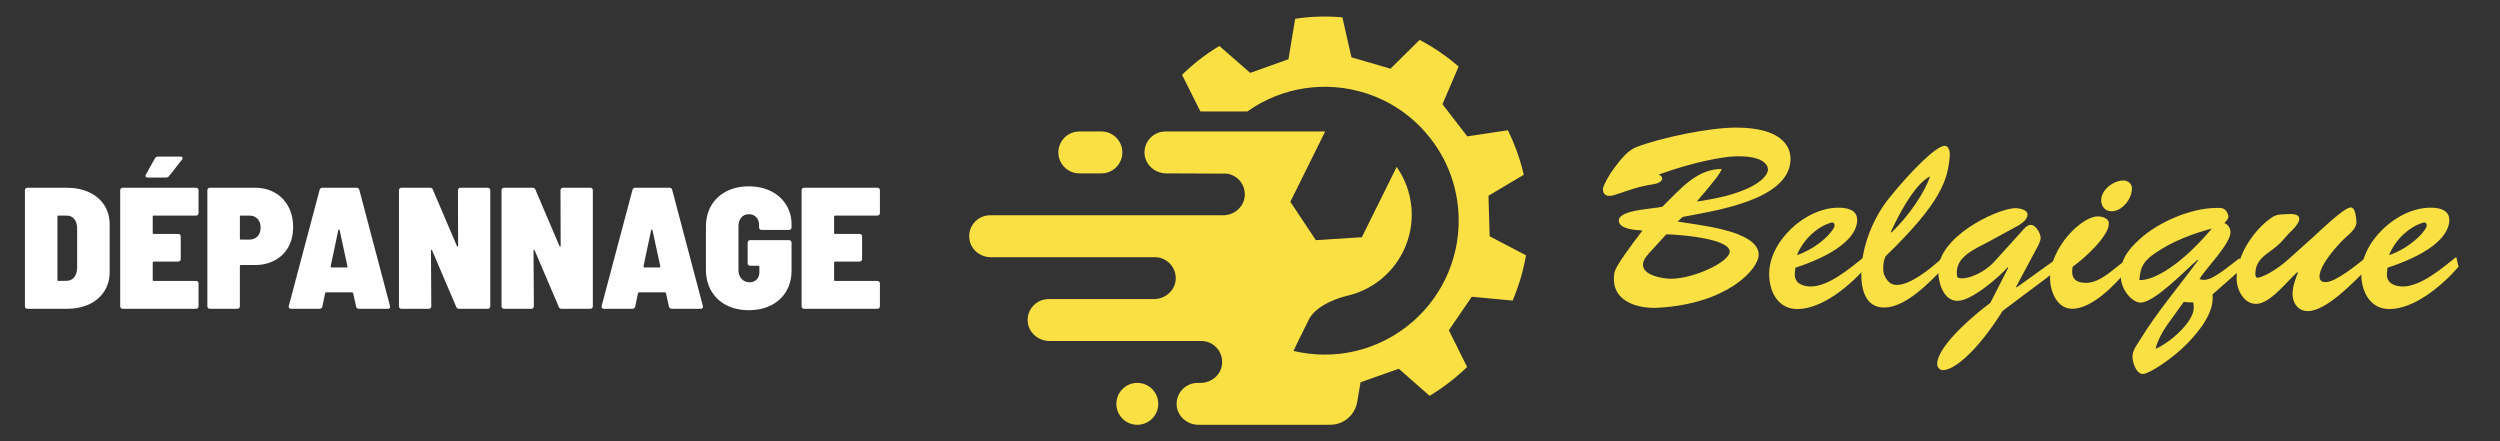
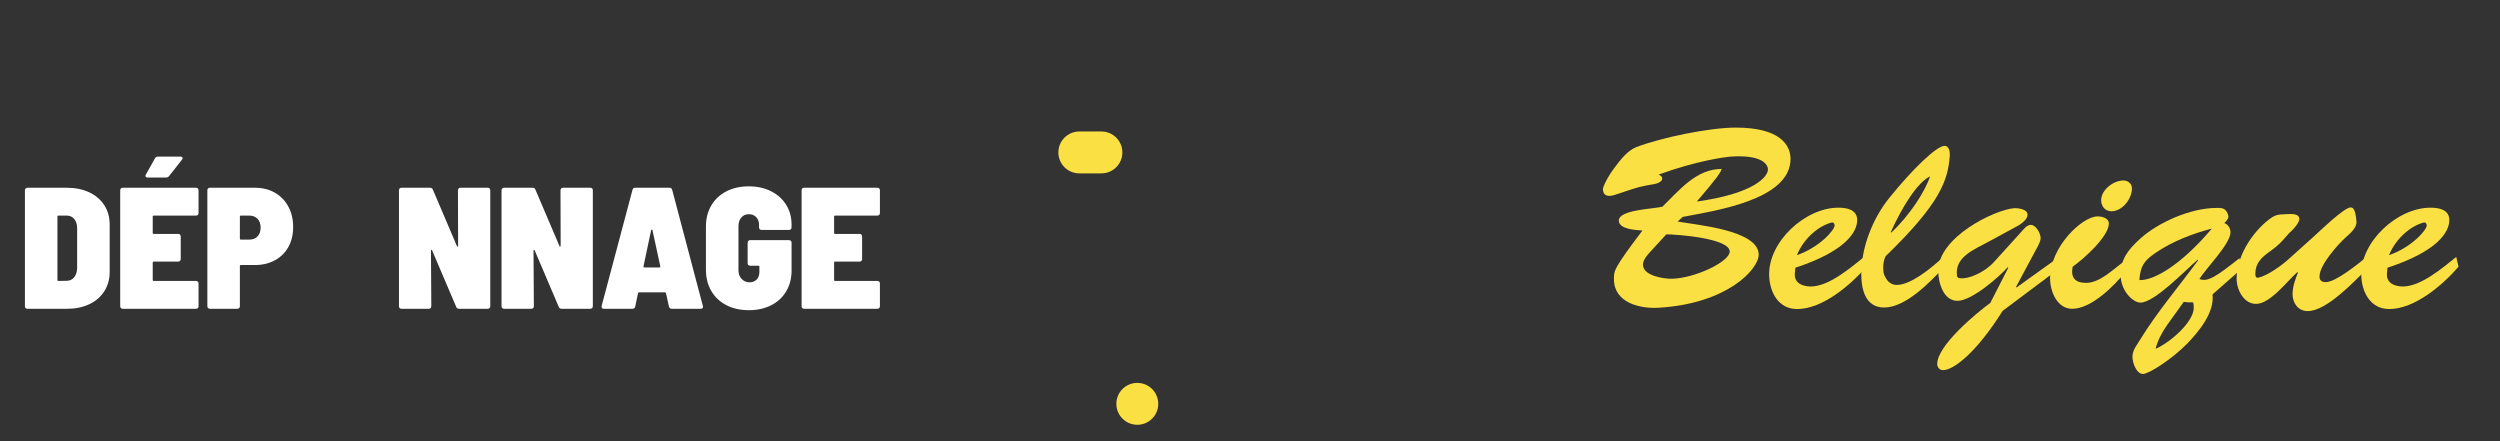
<svg xmlns="http://www.w3.org/2000/svg" version="1.1" id="Calque_1" x="0px" y="0px" width="304px" height="53.667px" viewBox="0 0 304 53.667" enable-background="new 0 0 304 53.667" xml:space="preserve">
  <rect x="0" y="0" width="304" height="53.667" fill="#333333" stroke="none" />
  <g>
    <g>
-       <path fill="#FAE043" d="M181.14,28.734l-0.141-4.934l4.293-2.55c-0.441-1.897-1.094-3.706-1.936-5.41l-4.932,0.742l-3.02-3.911    l1.965-4.583c-1.449-1.25-3.037-2.345-4.742-3.236l-3.545,3.499l-4.746-1.382l-1.102-4.867c-0.963-0.078-1.939-0.11-2.92-0.078    c-0.955,0.025-1.897,0.117-2.824,0.26l-0.811,4.913l-4.65,1.666l-3.754-3.275c-1.652,0.991-3.173,2.174-4.54,3.51l2.234,4.458    h5.708c4.256-3.03,9.588-3.744,14.334-2.245c0.031,0.007,0.064,0.018,0.092,0.029c0.217,0.067,0.434,0.142,0.646,0.22    c0.068,0.024,0.135,0.049,0.207,0.078c0.117,0.046,0.234,0.092,0.352,0.142c0.109,0.042,0.213,0.089,0.318,0.135    c0.076,0.029,0.143,0.061,0.211,0.096c0.084,0.036,0.17,0.075,0.256,0.117c0.26,0.121,0.52,0.252,0.771,0.387    c0.102,0.058,0.205,0.118,0.309,0.174c0.395,0.227,0.789,0.473,1.168,0.735c0.121,0.082,0.238,0.167,0.355,0.252    c0.111,0.079,0.213,0.157,0.316,0.242c0.135,0.1,0.27,0.206,0.404,0.32c0.107,0.085,0.213,0.174,0.316,0.263    c0.164,0.146,0.326,0.292,0.488,0.444c0.084,0.078,0.17,0.16,0.254,0.242c0.09,0.089,0.182,0.178,0.268,0.266    c0.096,0.1,0.188,0.199,0.283,0.298c0.1,0.11,0.203,0.224,0.303,0.337c2.842,3.229,4.166,7.269,4.039,11.254    c-0.004,0.107-0.008,0.221-0.014,0.33c-0.029,0.586-0.094,1.166-0.182,1.746c-0.021,0.119-0.039,0.236-0.064,0.357    c-0.018,0.104-0.039,0.199-0.057,0.303v0.004c-0.039,0.195-0.082,0.391-0.131,0.582c-0.545,2.266-1.582,4.43-3.096,6.322    c-0.584,0.736-1.25,1.432-1.98,2.076c-4.137,3.637-9.586,4.803-14.555,3.611l0.575-1.211l1.339-2.699    c1.053-1.908,4.246-2.711,4.486-2.768c0.008-0.004,0.016-0.004,0.02-0.004c2.898-0.637,5.488-2.533,6.908-5.396    c1.701-3.436,1.271-7.367-0.781-10.302l-4.234,8.552l-5.592,0.357l-2.014-3.025l-1.091-1.639l1.712-3.456l2.525-5.094h-19.424    c-1.432,0-2.59,1.183-2.547,2.625c0.043,1.392,1.258,2.469,2.654,2.469c0,0,7.367,0.021,7.363,0.032    c1.304,0.182,2.288,1.357,2.171,2.735c-0.11,1.333-1.29,2.328-2.63,2.328h-28.326c-1.516,0-2.725,1.328-2.525,2.883    c0.164,1.283,1.318,2.215,2.611,2.215h19.936c1.432,0,2.59,1.182,2.547,2.625c-0.043,1.393-1.258,2.469-2.653,2.469h-12.81    c-1.432,0-2.59,1.182-2.547,2.625c0.042,1.393,1.258,2.469,2.653,2.469h18.452c1.518,0,2.725,1.328,2.527,2.885    c-0.164,1.281-1.318,2.213-2.611,2.213h-0.357c-1.432,0-2.59,1.184-2.547,2.625c0.042,1.393,1.257,2.469,2.652,2.469h15.41    c0.246,0,0.49-0.004,0.736-0.01h0.029c1.57-0.057,2.873-1.236,3.135-2.785l0.402-2.373l4.654-1.648l3.742,3.293    c1.652-0.994,3.191-2.172,4.563-3.506l-2.221-4.465l1.023-1.496l1.766-2.58l1.609,0.15l3.359,0.313    c0.74-1.748,1.299-3.592,1.625-5.506L181.14,28.734z" />
      <path fill="#FAE043" d="M131.245,21.083h2.688c1.406,0,2.547-1.141,2.547-2.547s-1.141-2.547-2.547-2.547h-2.688    c-1.408,0-2.548,1.14-2.548,2.547S129.837,21.083,131.245,21.083z" />
      <circle fill="#FAE043" cx="138.297" cy="49.107" r="2.547" />
    </g>
  </g>
  <g>
    <path fill="#FAE043" d="M213.856,30.963c0,1.781-3.84,5.992-12.232,6.461c-2.246,0.125-5.367-0.623-5.367-3.465   c0-0.998-0.156-1.152,3.465-5.928c-0.875-0.063-2.873-0.156-2.873-1.217c0-1.342,4.369-1.404,5.307-1.686   c2.027-1.966,4.086-4.587,7.209-4.587c-0.219,0.53-0.438,0.937-3.029,3.963c7.053-0.967,8.707-3.09,8.645-3.931   c-0.031-0.687-0.904-1.778-4.525-1.529c-0.717,0.063-4.025,0.468-8.768,2.185c0.188,0.093,0.436,0.217,0.436,0.467   c0,0.468-0.717,0.656-1.123,0.717c-1.934,0.313-2.527,0.595-4.338,1.187c-0.279,0.094-0.623,0.219-0.967,0.219   c-0.529,0-0.779-0.313-0.779-0.844c0-0.217,0.469-1.341,1.436-2.62c0.654-0.875,1.559-2.061,2.621-2.466   c3.025-1.154,8.861-2.372,12.107-2.372c5.367,0,6.646,2.122,6.646,3.808c0,5.055-9.455,6.335-13.105,7.052l-0.625,0.563   C206.21,27.346,213.856,27.969,213.856,30.963z M200.874,30.402c-0.406,0.438-1.092,1.125-1.092,1.777   c0,1.344,2.465,1.719,3.465,1.719c2.777-0.031,7.084-2.061,7.084-3.309c0-1.623-6.43-2.092-7.709-2.092L200.874,30.402z" />
    <path fill="#FAE043" d="M226.956,32.432c-1.902,2.215-5.334,5.148-8.424,5.148c-2.277,0-3.34-2.027-3.402-4.088   c-0.125-4.088,4.4-8.268,8.457-8.238c0.998,0,2.248,0.25,2.248,1.498c0,1.529-1.529,3.838-7.521,5.805l-0.063,0.686   c-0.094,1.186,0.936,1.592,1.936,1.592c2.215,0,4.836-2.277,6.488-3.588L226.956,32.432z M223.087,27.406   c0-0.219-0.156-0.404-0.373-0.344c-1.561,0.406-3.371,1.904-4.215,3.965C221.247,30.09,223.118,27.938,223.087,27.406z" />
    <path fill="#FAE043" d="M236.44,32.463c-1.717,1.779-4.65,4.93-7.334,4.93c-2.277,0-2.775-2.217-2.775-4.057   c0-3.277,1.402-6.803,3.43-9.299c2.748-3.402,5.713-6.304,6.711-6.304c0.529,0,0.654,0.75,0.625,1.155   c-0.219,2.964-1.031,5.71-7.803,12.265c-0.281,0.531-0.375,1.404-0.219,2.152c0.281,0.719,0.719,1.342,1.561,1.342   c1.717,0,4.119-1.998,5.367-3.119L236.44,32.463z M229.979,28.281c2.217-2.059,4.152-5.055,4.713-6.835   c-1.529,0.748-3.307,3.56-4.775,6.772L229.979,28.281z" />
    <path fill="#FAE043" d="M244.208,32.557l-0.064-0.063c-1.121,1.248-4.398,4.088-6.115,4.088c-1.748,0-2.34-2.277-2.34-3.652   c0-4.088,6.803-7.395,9.207-7.613c0.436-0.031,1.652,0.094,1.652,0.779c0,0.563-0.625,1-1.029,1.279l-3.559,1.936   c-1.967,1.061-4.275,1.936-3.994,4.213c0.031,0.25,0.219,0.313,0.5,0.313c0.873,0.094,2.777-0.656,3.963-1.936l3.338-3.682   c0.313-0.344,0.688-0.873,1.188-0.873c0.623,0,1.186,1.059,1.186,1.59c0,0.469-0.438,1.188-0.656,1.592l-2.34,4.369l0.063,0.061   l4.744-3.398l0.154,1.309l-6.584,4.932c-3.275,5.211-6.023,7.209-7.24,7.209c-0.438,0-0.717-0.344-0.717-0.75   c0-2.246,4.744-6.178,6.459-7.428L244.208,32.557z" />
    <path fill="#FAE043" d="M258.497,33.025c-1.406,1.715-4.152,4.523-6.523,4.523c-1.84,0-2.684-2.121-2.684-3.713   c0-3.807,3.9-7.521,5.773-7.521c0.529,0,1.373,0.188,1.373,0.873c0,1.563-3.09,4.34-4.4,5.244c-0.25,1.279,0.219,1.965,1.654,1.965   c1.654,0,3.275-1.652,4.525-2.559L258.497,33.025z M255.501,24.35c0-1.281,1.498-2.404,2.715-2.404   c0.561,0,1.029,0.407,1.029,0.968c0,1.248-1.156,2.778-2.496,2.778C255.999,25.691,255.501,25.098,255.501,24.35z" />
    <path fill="#FAE043" d="M272.692,32.588l-3.65,3.213c0.25,2.186-1.592,4.432-3.027,5.93c-1.777,1.842-4.682,3.744-5.43,3.744   c-0.813,0-1.279-1.404-1.279-2.09c0-0.842,0.594-1.498,0.998-2.184c1.998-3.248,4.65-6.367,6.99-9.551l-0.063-0.063   c-1.342,1.123-5.211,5.213-6.959,5.213c-0.873,0-2.402-1.406-2.402-3.371c0-1.936,0.936-3.088,2.34-4.369   c2.186-1.998,6.148-3.775,9.33-3.775c0.406,0,0.781-0.031,1.094,0.281c0.156,0.154,0.342,0.563,0.342,0.781   c0,0.279-0.311,0.592-0.498,0.779c0.469,0.154,0.75,0.656,0.75,1.123c0,1.404-3.029,4.432-3.777,5.68   c1.029,0.406,2.09-0.344,4.867-2.529L272.692,32.588z M268.886,27.813c-2.34,0.625-4.711,1.529-6.771,2.934   c-1.404,0.967-1.842,1.592-1.967,3.307c1.686,0.094,4.994-1.746,8.77-6.209L268.886,27.813z M263.55,39.484   c-0.625,0.873-1.154,1.871-1.436,2.932c1.717-0.717,4.648-3.246,4.648-4.992c0-0.217-0.029-0.436-0.063-0.654   c-0.748,0-0.529,0-1.154-0.063L263.55,39.484z" />
    <path fill="#FAE043" d="M281.333,28.781c0.656-0.594,3.715-3.557,4.494-3.557c0.248,0,0.592,0.092,0.719,1.715   c0.061,0.748-0.781,1.465-1.281,1.902c-0.998,0.906-3.213,3.371-3.213,4.775c0,0.5,0.279,0.688,0.779,0.688   c1.186,0,3.869-2.186,4.805-2.936l0.188,1.342c-1.592,1.531-4.898,5.119-7.207,5.119c-1.156,0-1.842-0.967-1.842-2.059   c0-0.938,0.344-1.813,0.654-2.623l-0.063-0.063c-1.217,1.061-3.307,3.869-5.023,3.869c-1.529,0-2.371-1.746-2.371-3.088   c0-3.027,2.34-6.148,4.338-7.459c0.436-0.279,0.842-0.344,1.373-0.344c0.436,0,2.027-0.279,1.902,0.656   c-0.063,0.5-0.904,1.373-1.248,1.654c-0.967,1.092-1.154,1.373-2.371,2.246c-0.967,0.688-1.717,1.375-1.717,2.684   c0,0.156,0.031,0.469,0.25,0.469c0.563,0,2.279-0.906,3.744-2.215L281.333,28.781z" />
    <path fill="#FAE043" d="M298.96,32.432c-1.904,2.215-5.336,5.148-8.426,5.148c-2.277,0-3.338-2.027-3.402-4.088   c-0.125-4.088,4.402-8.268,8.457-8.238c0.998,0,2.248,0.25,2.248,1.498c0,1.529-1.529,3.838-7.521,5.805l-0.063,0.686   c-0.094,1.186,0.938,1.592,1.936,1.592c2.215,0,4.836-2.277,6.49-3.588L298.96,32.432z M295.091,27.406   c0-0.219-0.156-0.404-0.375-0.344c-1.561,0.406-3.371,1.904-4.213,3.965C293.249,30.09,295.12,27.938,295.091,27.406z" />
  </g>
  <g>
    <path fill="#FFFFFF" d="M3.114,37.465c-0.057-0.056-0.084-0.133-0.084-0.23v-14.09c0-0.098,0.028-0.175,0.084-0.231   c0.056-0.056,0.133-0.084,0.231-0.084h4.774c1.037,0,1.948,0.186,2.734,0.557c0.785,0.372,1.395,0.894,1.83,1.567   c0.434,0.672,0.652,1.452,0.652,2.334v5.783c0,0.883-0.218,1.664-0.652,2.345c-0.435,0.681-1.045,1.206-1.83,1.577   c-0.786,0.371-1.697,0.557-2.734,0.557H3.345C3.247,37.549,3.17,37.521,3.114,37.465z M7.11,34.164l1.03-0.021   c0.35,0,0.641-0.141,0.873-0.42c0.231-0.281,0.354-0.652,0.368-1.115V27.75c0-0.463-0.116-0.834-0.347-1.115   c-0.231-0.28-0.536-0.42-0.915-0.42H7.11c-0.084,0-0.126,0.041-0.126,0.126v7.696C6.983,34.121,7.025,34.164,7.11,34.164z" />
    <path fill="#FFFFFF" d="M24.059,26.131c-0.056,0.056-0.133,0.084-0.231,0.084h-5.131c-0.084,0-0.126,0.041-0.126,0.126v1.977   c0,0.084,0.042,0.126,0.126,0.126h2.965c0.098,0,0.175,0.028,0.231,0.084c0.056,0.057,0.084,0.134,0.084,0.231v2.733   c0,0.099-0.028,0.176-0.084,0.232c-0.056,0.056-0.133,0.084-0.231,0.084h-2.965c-0.084,0-0.126,0.041-0.126,0.126v2.103   c0,0.084,0.042,0.127,0.126,0.127h5.131c0.098,0,0.175,0.027,0.231,0.084c0.056,0.056,0.084,0.133,0.084,0.23v2.756   c0,0.098-0.028,0.175-0.084,0.23c-0.056,0.057-0.133,0.084-0.231,0.084h-8.896c-0.098,0-0.175-0.027-0.231-0.084   c-0.057-0.056-0.084-0.133-0.084-0.23v-14.09c0-0.098,0.028-0.175,0.084-0.231c0.056-0.056,0.133-0.084,0.231-0.084h8.896   c0.098,0,0.175,0.028,0.231,0.084c0.056,0.056,0.084,0.134,0.084,0.231v2.754C24.143,25.997,24.115,26.074,24.059,26.131z    M17.687,21.377c0-0.056,0.021-0.112,0.063-0.168l1.094-1.956c0.07-0.14,0.196-0.21,0.378-0.21h2.713c0.084,0,0.15,0.018,0.2,0.052   c0.049,0.035,0.074,0.081,0.074,0.137c0,0.07-0.028,0.134-0.084,0.189l-1.556,1.977c-0.084,0.126-0.21,0.189-0.379,0.189h-2.208   C17.785,21.588,17.687,21.518,17.687,21.377z" />
    <path fill="#FFFFFF" d="M33.417,23.428c0.701,0.399,1.248,0.96,1.64,1.682s0.589,1.553,0.589,2.492   c0,0.925-0.193,1.735-0.578,2.429c-0.386,0.693-0.933,1.234-1.641,1.619c-0.708,0.386-1.518,0.578-2.429,0.578h-1.704   c-0.084,0-0.126,0.043-0.126,0.127v4.879c0,0.098-0.028,0.175-0.084,0.23c-0.056,0.057-0.134,0.084-0.231,0.084h-3.323   c-0.098,0-0.175-0.027-0.231-0.084c-0.056-0.056-0.084-0.133-0.084-0.23v-14.09c0-0.098,0.028-0.175,0.084-0.231   c0.056-0.056,0.133-0.084,0.231-0.084h5.447C31.903,22.829,32.716,23.028,33.417,23.428z M31.314,28.748   c0.252-0.259,0.378-0.613,0.378-1.062c0-0.463-0.126-0.823-0.378-1.083s-0.589-0.389-1.009-0.389h-1.01   c-0.084,0-0.126,0.041-0.126,0.126v2.671c0,0.084,0.042,0.126,0.126,0.126h1.01C30.726,29.138,31.062,29.008,31.314,28.748z" />
-     <path fill="#FFFFFF" d="M43.301,37.275l-0.357-1.619c-0.028-0.07-0.07-0.105-0.126-0.105h-3.154c-0.056,0-0.098,0.035-0.126,0.105   L39.2,37.275c-0.042,0.184-0.162,0.273-0.358,0.273h-3.449c-0.112,0-0.193-0.031-0.242-0.094c-0.049-0.063-0.06-0.15-0.032-0.264   l3.743-14.089c0.042-0.182,0.154-0.273,0.337-0.273h4.164c0.182,0,0.294,0.091,0.336,0.273l3.722,14.089   c0.014,0.029,0.021,0.063,0.021,0.105c0,0.168-0.098,0.252-0.294,0.252h-3.491C43.462,37.549,43.343,37.459,43.301,37.275z    M40.209,32.418c0,0.07,0.042,0.105,0.126,0.105h1.788c0.098,0,0.14-0.049,0.126-0.147l-0.947-4.374   c-0.014-0.056-0.042-0.084-0.084-0.084s-0.07,0.028-0.084,0.084l-0.925,4.374V32.418z" />
    <path fill="#FFFFFF" d="M55.771,22.913c0.056-0.056,0.133-0.084,0.231-0.084h3.301c0.098,0,0.175,0.028,0.231,0.084   c0.056,0.056,0.084,0.134,0.084,0.231v14.09c0,0.098-0.028,0.175-0.084,0.23c-0.056,0.057-0.133,0.084-0.231,0.084h-3.47   c-0.182,0-0.302-0.076-0.357-0.23l-2.923-6.855c-0.014-0.057-0.042-0.084-0.084-0.084s-0.063,0.035-0.063,0.104l0.042,6.751   c0,0.098-0.028,0.175-0.084,0.23c-0.056,0.057-0.133,0.084-0.231,0.084h-3.302c-0.098,0-0.175-0.027-0.231-0.084   c-0.057-0.056-0.084-0.133-0.084-0.23v-14.09c0-0.098,0.028-0.175,0.084-0.231c0.056-0.056,0.133-0.084,0.231-0.084h3.449   c0.182,0,0.301,0.077,0.357,0.231l2.923,6.856c0.014,0.056,0.042,0.08,0.084,0.073c0.042-0.007,0.063-0.046,0.063-0.116   l-0.021-6.729C55.688,23.046,55.715,22.969,55.771,22.913z" />
    <path fill="#FFFFFF" d="M68.242,22.913c0.056-0.056,0.133-0.084,0.231-0.084h3.301c0.098,0,0.175,0.028,0.231,0.084   c0.056,0.056,0.084,0.134,0.084,0.231v14.09c0,0.098-0.028,0.175-0.084,0.23c-0.056,0.057-0.133,0.084-0.231,0.084h-3.47   c-0.182,0-0.302-0.076-0.357-0.23l-2.923-6.855c-0.014-0.057-0.042-0.084-0.084-0.084s-0.063,0.035-0.063,0.104l0.042,6.751   c0,0.098-0.028,0.175-0.084,0.23c-0.056,0.057-0.133,0.084-0.231,0.084h-3.302c-0.098,0-0.175-0.027-0.231-0.084   c-0.057-0.056-0.084-0.133-0.084-0.23v-14.09c0-0.098,0.028-0.175,0.084-0.231c0.056-0.056,0.133-0.084,0.231-0.084h3.449   c0.182,0,0.301,0.077,0.357,0.231l2.923,6.856c0.014,0.056,0.042,0.08,0.084,0.073c0.042-0.007,0.063-0.046,0.063-0.116   l-0.021-6.729C68.158,23.046,68.186,22.969,68.242,22.913z" />
    <path fill="#FFFFFF" d="M81.343,37.275l-0.357-1.619c-0.028-0.07-0.07-0.105-0.126-0.105h-3.154c-0.056,0-0.098,0.035-0.126,0.105   l-0.336,1.619c-0.042,0.184-0.162,0.273-0.358,0.273h-3.449c-0.112,0-0.193-0.031-0.242-0.094c-0.049-0.063-0.06-0.15-0.032-0.264   l3.743-14.089c0.042-0.182,0.154-0.273,0.337-0.273h4.164c0.182,0,0.294,0.091,0.336,0.273l3.722,14.089   c0.014,0.029,0.021,0.063,0.021,0.105c0,0.168-0.098,0.252-0.294,0.252H81.7C81.504,37.549,81.385,37.459,81.343,37.275z    M78.251,32.418c0,0.07,0.042,0.105,0.126,0.105h1.788c0.098,0,0.14-0.049,0.126-0.147l-0.947-4.374   c-0.014-0.056-0.042-0.084-0.084-0.084s-0.07,0.028-0.084,0.084l-0.925,4.374V32.418z" />
    <path fill="#FFFFFF" d="M88.324,37.107c-0.786-0.406-1.396-0.98-1.83-1.725c-0.435-0.742-0.652-1.604-0.652-2.586v-5.236   c0-0.981,0.217-1.84,0.652-2.576c0.434-0.736,1.044-1.307,1.83-1.714c0.785-0.407,1.696-0.61,2.734-0.61   c1.023,0,1.927,0.2,2.713,0.599c0.785,0.399,1.395,0.95,1.829,1.651c0.435,0.701,0.652,1.494,0.652,2.376v0.357   c0,0.098-0.028,0.176-0.084,0.23c-0.056,0.057-0.133,0.085-0.231,0.085h-3.323c-0.098,0-0.176-0.028-0.231-0.085   c-0.056-0.055-0.084-0.133-0.084-0.23v-0.315c0-0.364-0.112-0.669-0.336-0.915c-0.225-0.245-0.526-0.367-0.904-0.367   c-0.379,0-0.684,0.133-0.915,0.398c-0.231,0.268-0.347,0.617-0.347,1.052v5.362c0,0.436,0.129,0.789,0.389,1.063   s0.579,0.41,0.957,0.41c0.35,0,0.638-0.112,0.862-0.337c0.224-0.224,0.336-0.532,0.336-0.925v-0.631   c0-0.084-0.042-0.127-0.126-0.127h-0.988c-0.098,0-0.175-0.027-0.231-0.084c-0.056-0.056-0.084-0.133-0.084-0.23v-2.482   c0-0.098,0.028-0.175,0.084-0.23c0.056-0.057,0.133-0.084,0.231-0.084h4.711c0.098,0,0.175,0.027,0.231,0.084   c0.056,0.056,0.084,0.133,0.084,0.23v3.387c0,0.953-0.218,1.794-0.652,2.523c-0.435,0.729-1.044,1.293-1.829,1.692   c-0.786,0.399-1.69,0.6-2.713,0.6C90.021,37.718,89.109,37.515,88.324,37.107z" />
    <path fill="#FFFFFF" d="M106.914,26.131c-0.056,0.056-0.133,0.084-0.23,0.084h-5.131c-0.085,0-0.127,0.041-0.127,0.126v1.977   c0,0.084,0.042,0.126,0.127,0.126h2.965c0.098,0,0.175,0.028,0.23,0.084c0.057,0.057,0.084,0.134,0.084,0.231v2.733   c0,0.099-0.027,0.176-0.084,0.232c-0.056,0.056-0.133,0.084-0.23,0.084h-2.965c-0.085,0-0.127,0.041-0.127,0.126v2.103   c0,0.084,0.042,0.127,0.127,0.127h5.131c0.098,0,0.175,0.027,0.23,0.084c0.057,0.056,0.084,0.133,0.084,0.23v2.756   c0,0.098-0.027,0.175-0.084,0.23c-0.056,0.057-0.133,0.084-0.23,0.084h-8.896c-0.098,0-0.175-0.027-0.23-0.084   c-0.057-0.056-0.084-0.133-0.084-0.23v-14.09c0-0.098,0.027-0.175,0.084-0.231c0.056-0.056,0.133-0.084,0.23-0.084h8.896   c0.098,0,0.175,0.028,0.23,0.084c0.057,0.056,0.084,0.134,0.084,0.231v2.754C106.998,25.997,106.971,26.074,106.914,26.131z" />
  </g>
</svg>